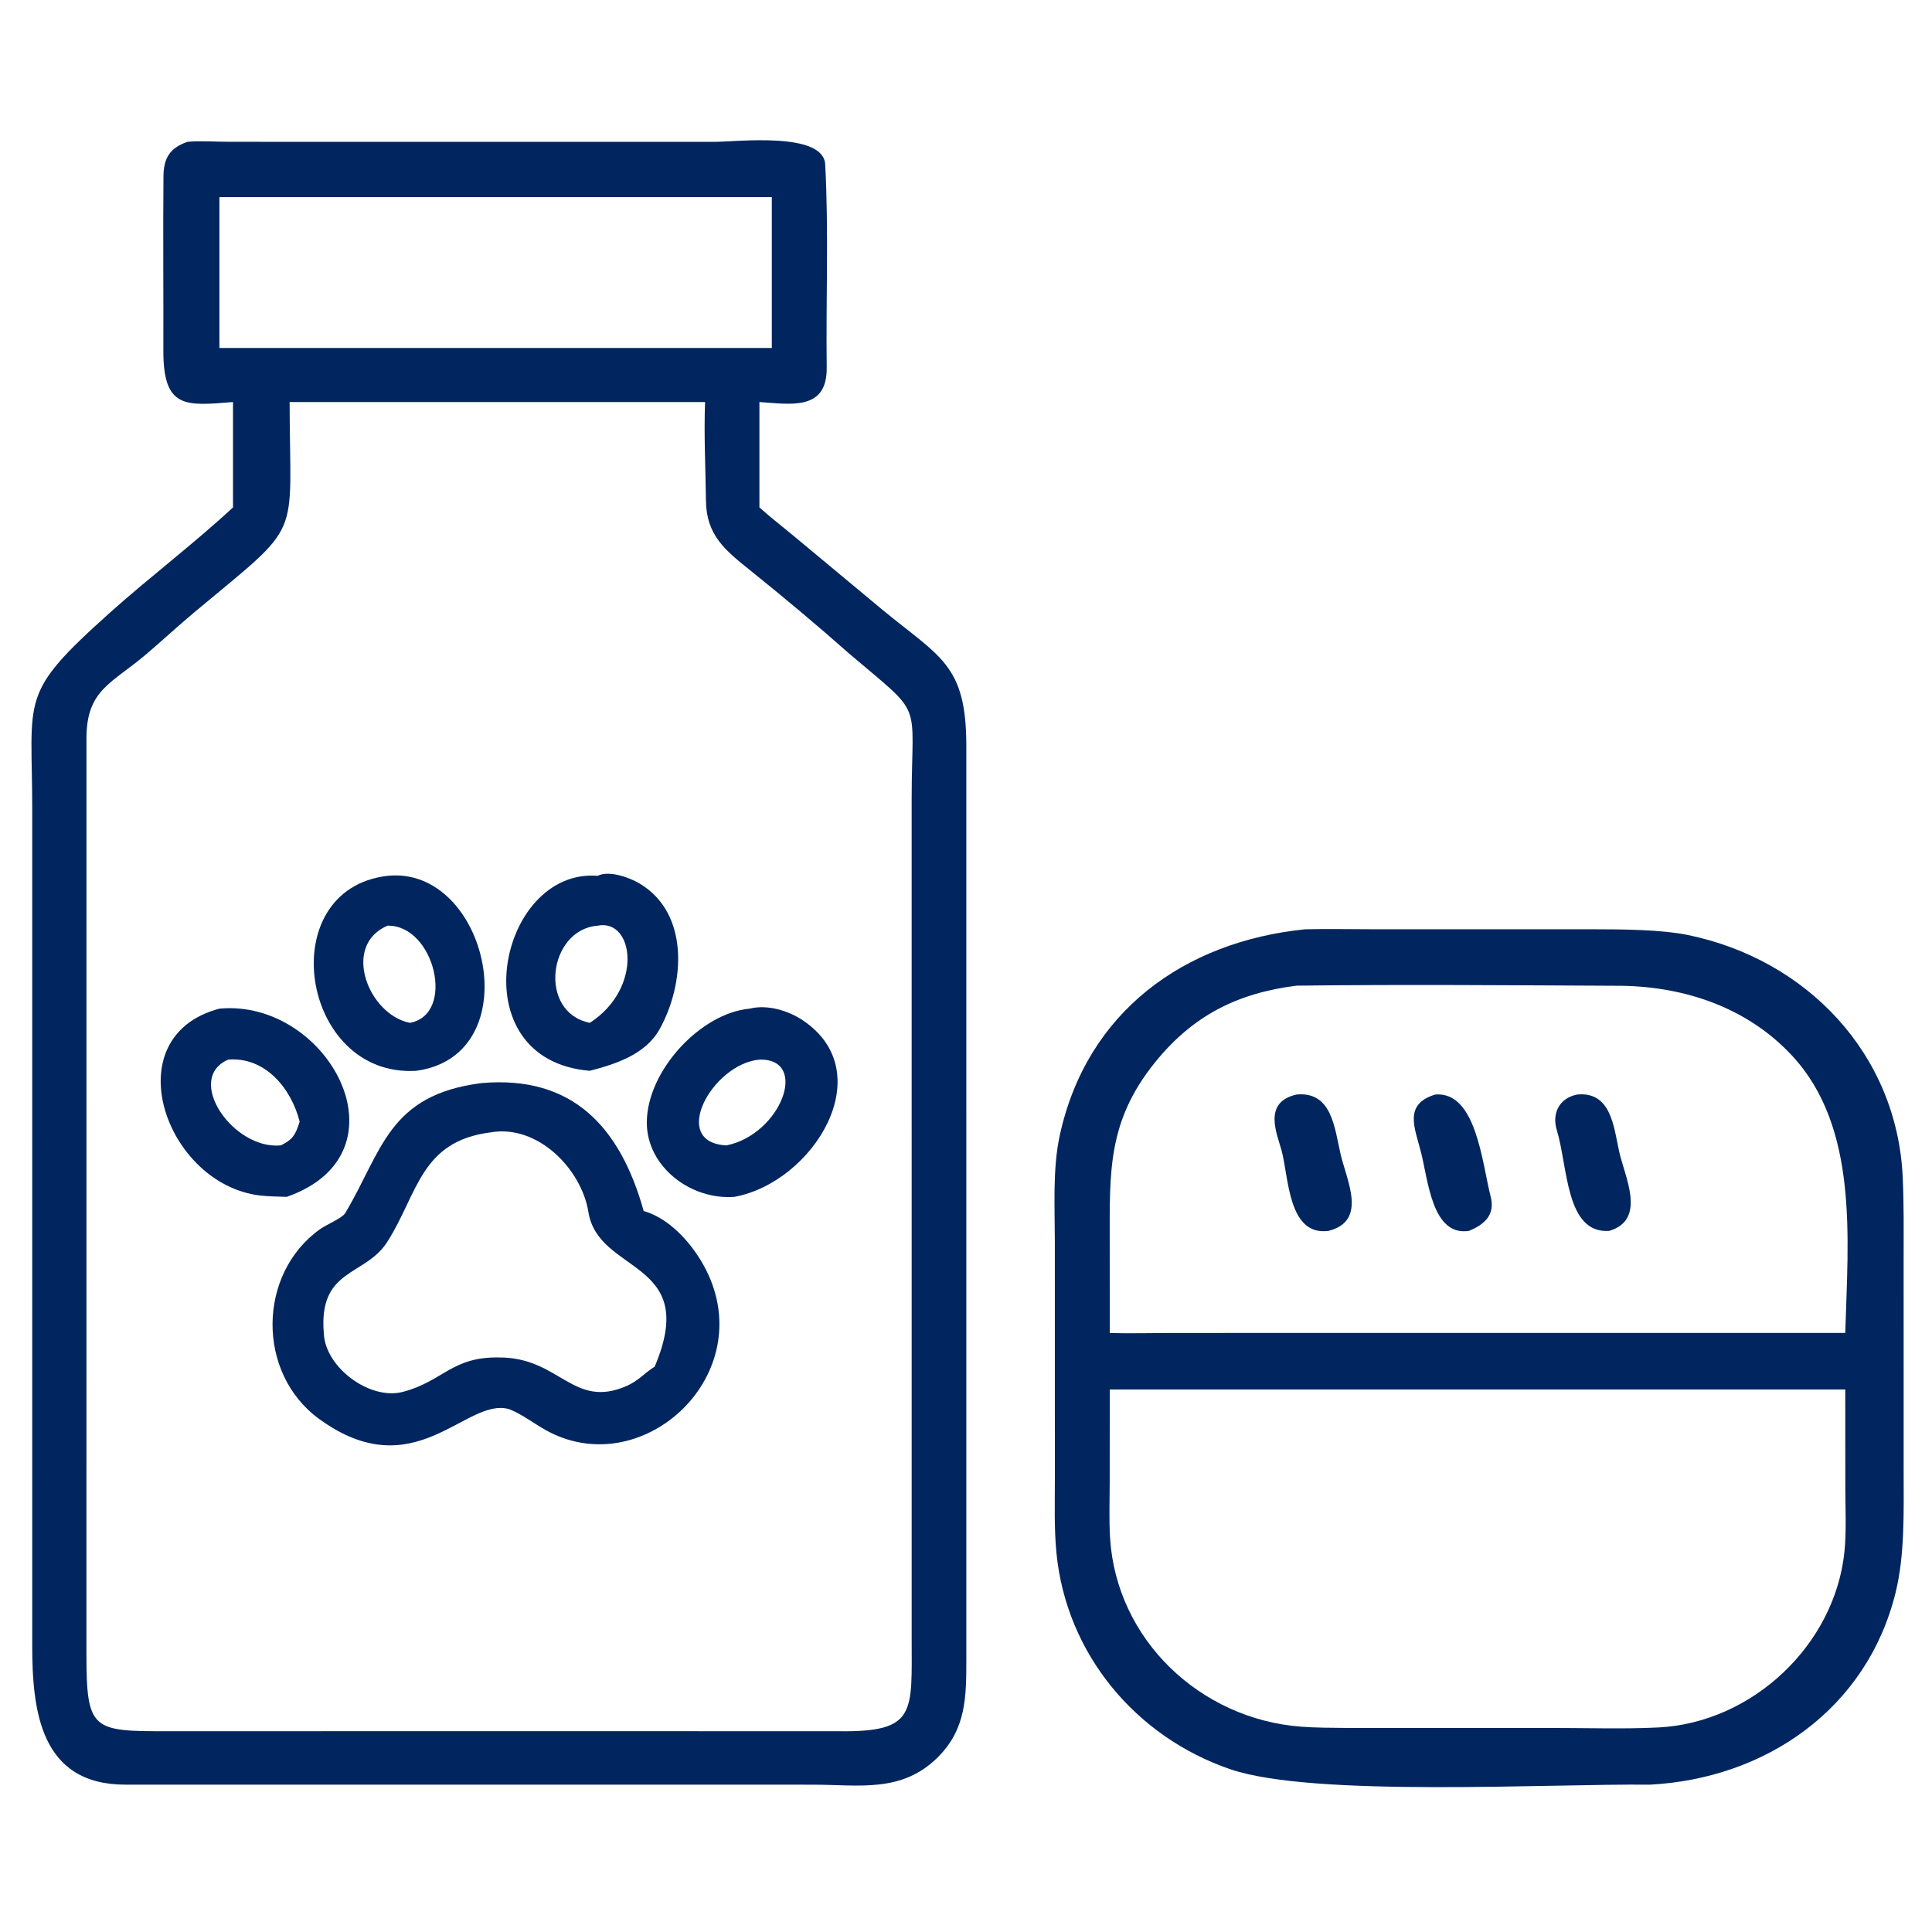
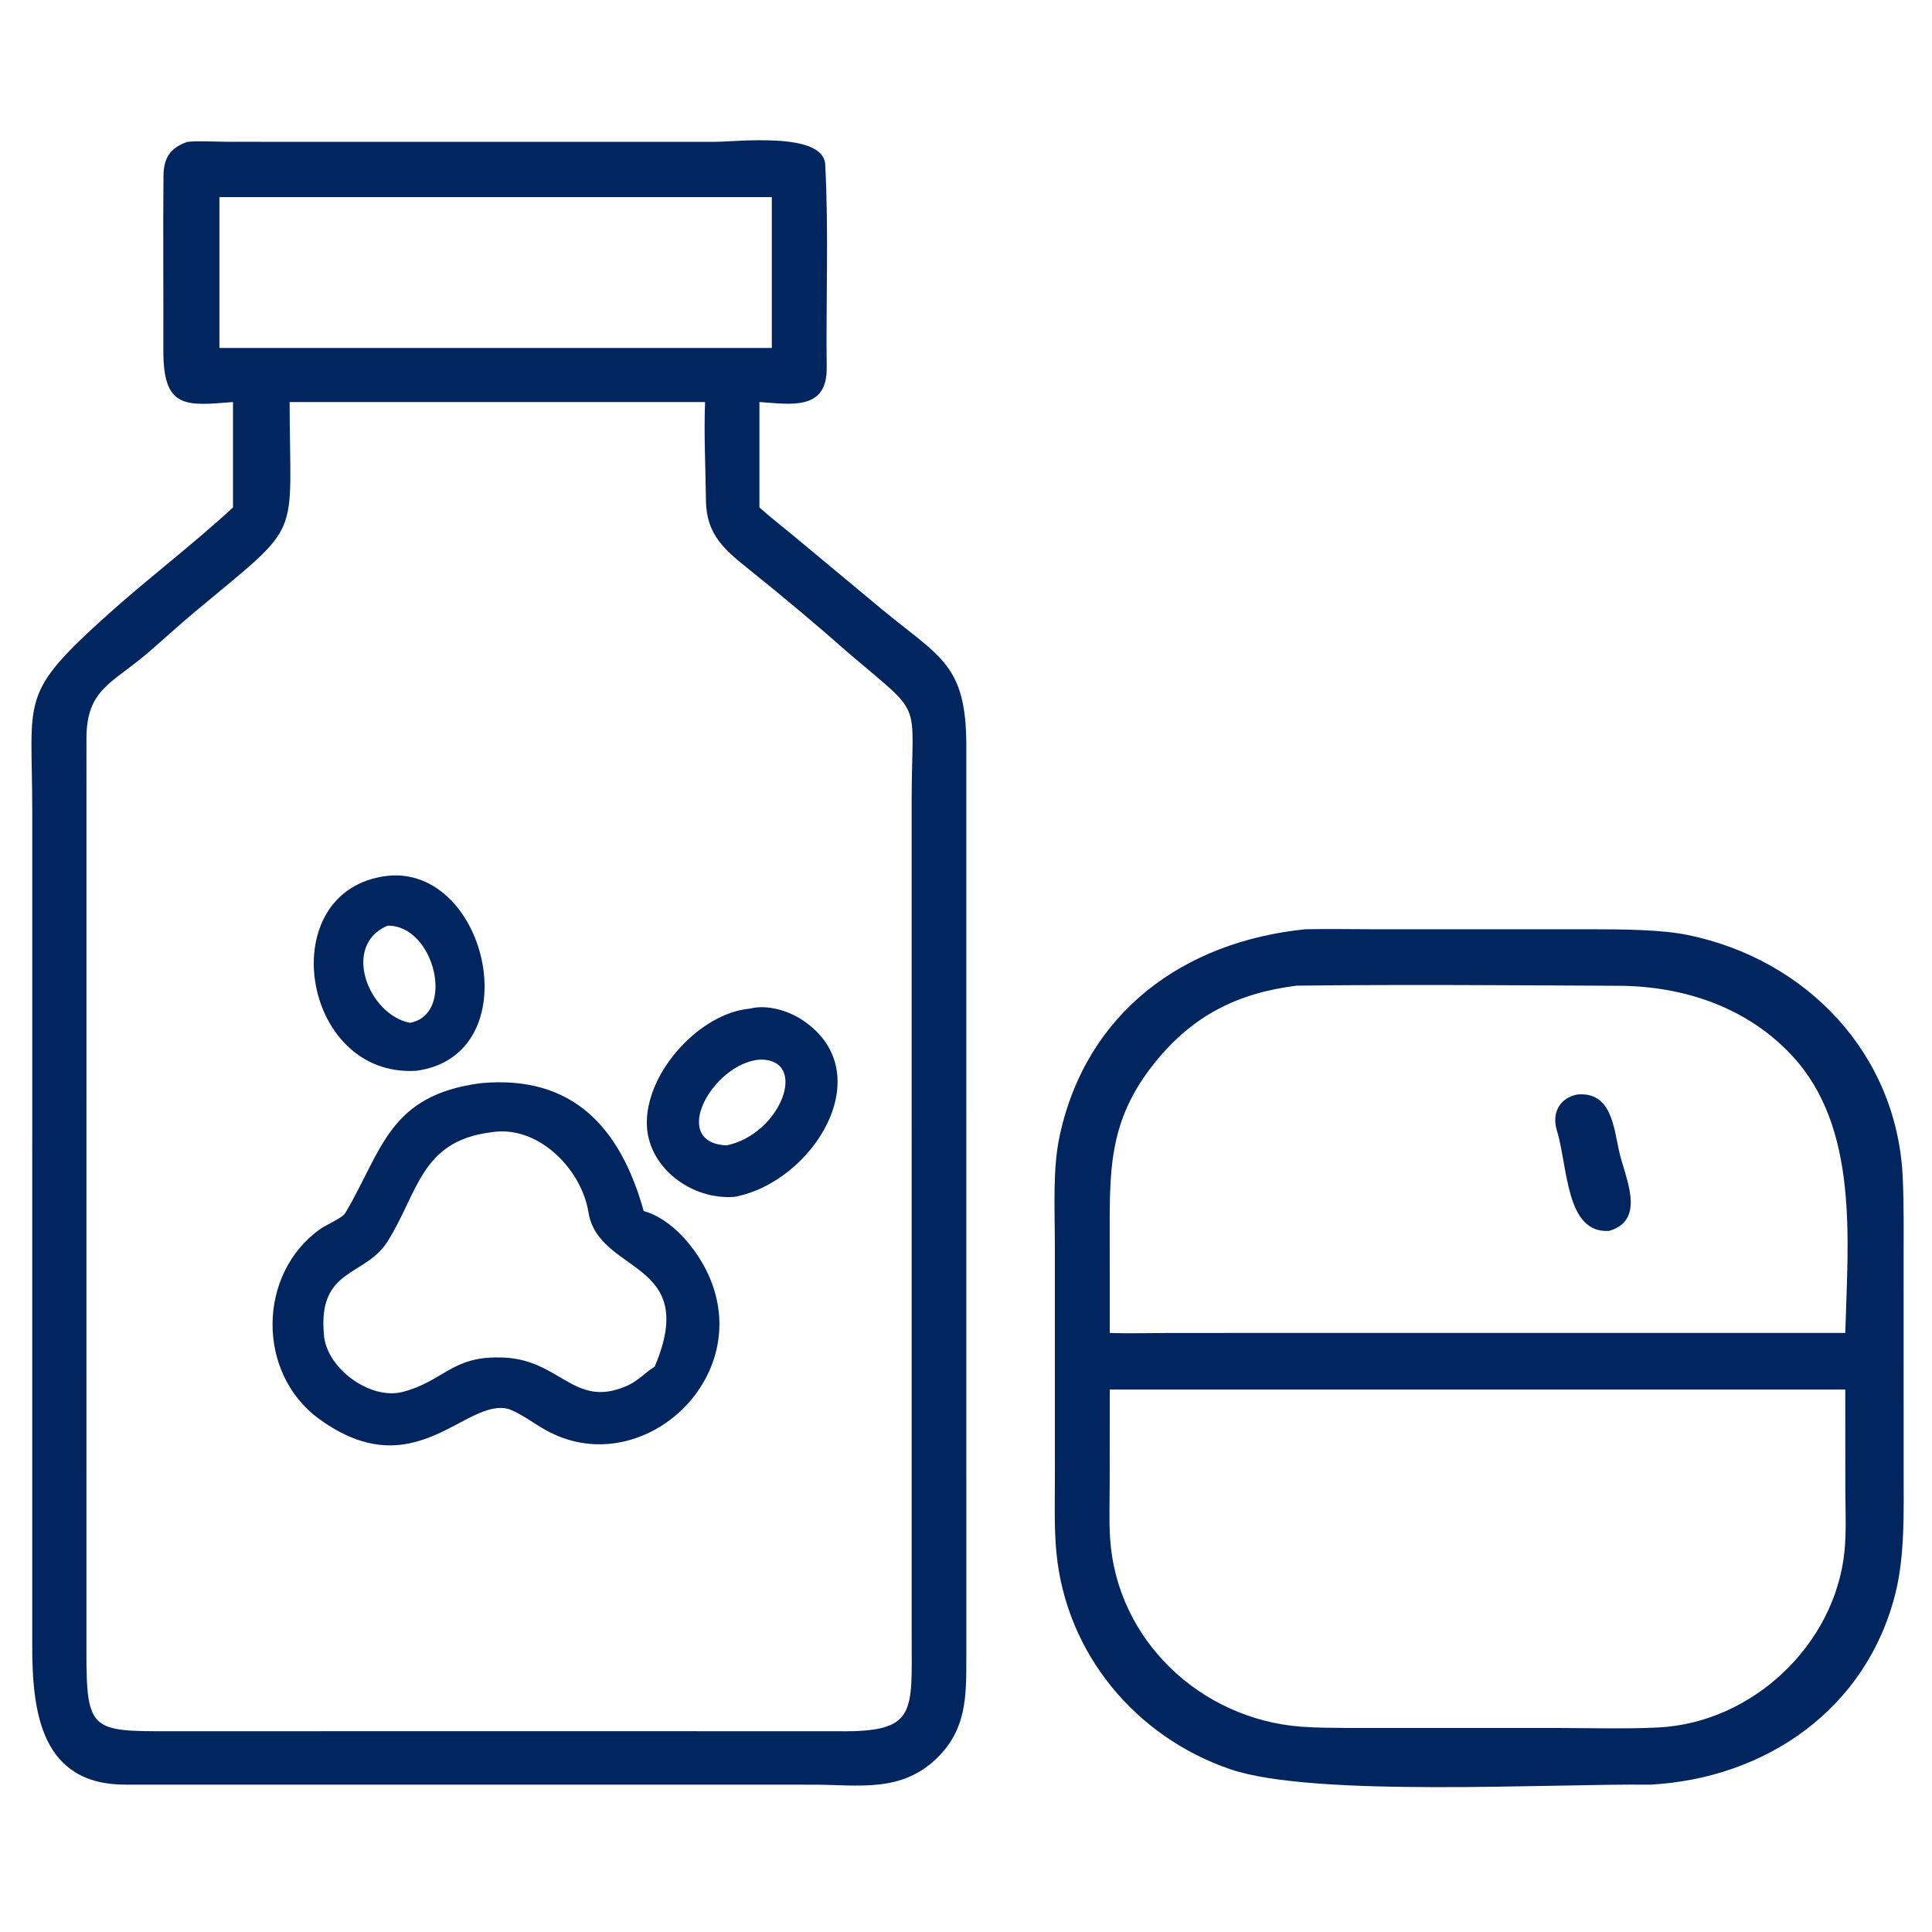
<svg xmlns="http://www.w3.org/2000/svg" width="256" height="256" viewBox="0 0 256 256" fill="none">
  <path d="M30.874 53.272C24.636 53.774 21.624 54.212 21.646 46.457C21.667 38.791 21.592 31.023 21.661 23.344C21.683 20.959 22.501 19.599 24.832 18.797C26.311 18.635 28.703 18.785 30.261 18.79L94.605 18.796C97.6 18.796 109.111 17.39 109.345 21.795C109.818 30.696 109.431 39.785 109.543 48.704C109.615 54.48 104.735 53.544 100.627 53.272V67.236C102.215 68.663 103.856 69.912 105.484 71.277L116.9 80.775C124.548 87.09 128.011 88.021 128.042 98.687L128.044 219.845C128.04 224.77 128.058 229.076 124.26 232.851C119.486 237.597 113.842 236.488 107.782 236.479L16.723 236.475C5.337 236.542 4.259 226.697 4.27 217.908L4.272 107.348C4.273 92.224 2.399 92.085 14.5 81.241C19.852 76.445 25.62 72.104 30.874 67.236V53.272ZM48.396 26.116H29.074V46.11H82.938H102.27V26.116H48.396ZM58.235 53.272H38.377C38.398 72.01 40.362 68.93 25.798 81.094C23.624 82.91 21.552 84.835 19.398 86.669C14.826 90.565 11.501 91.362 11.458 97.717L11.454 219.103C11.45 229.325 12.22 229.408 22.292 229.397L74.438 229.387L111.251 229.399C121.447 229.506 120.802 226.957 120.802 217.068L120.8 105.881C120.806 92.412 122.573 95.154 112.585 86.662C108.288 82.854 103.856 79.15 99.384 75.557C96.056 72.884 93.593 70.908 93.541 66.316C93.492 62.035 93.257 57.551 93.427 53.272H58.235Z" fill="#01265F" />
-   <path d="M78.156 141.886C60.71 140.458 66.04 114.991 79.193 116.051C80.661 115.298 83.358 116.248 84.703 117.044C91.433 121.003 90.731 130.407 87.397 136.381C85.535 139.718 81.59 140.991 78.156 141.886ZM79.193 122.656C72.635 123.171 71.238 134.142 78.156 135.529C85.254 130.947 84.028 121.7 79.193 122.656Z" fill="#01265F" />
  <path d="M55.155 141.886C39.812 142.827 36.018 117.826 51.353 116.051C64.712 114.68 70.262 139.843 55.155 141.886ZM51.353 122.656C45.212 125.273 48.811 134.446 54.309 135.529C60.415 134.438 57.594 122.56 51.353 122.656Z" fill="#01265F" />
  <path d="M218.594 236.479C205.627 236.313 174.026 238.195 163.029 234.436C150.442 230.133 141.273 219.088 139.982 205.752C139.671 202.565 139.775 199.242 139.775 195.998L139.771 164.429C139.767 159.992 139.471 154.848 140.414 150.49C143.98 134.015 156.958 124.753 172.937 123.136C175.826 123.064 179.015 123.131 181.933 123.132L211.063 123.133C214.797 123.139 220.069 123.156 223.656 123.894C239.379 127.126 251.399 139.625 252.124 156.061C252.281 159.642 252.244 163.001 252.241 166.556L252.243 195.063C252.243 200.217 252.414 205.971 251.188 210.979C247.402 226.454 233.944 235.691 218.594 236.479ZM171.81 130.605C163.962 131.588 158.052 134.569 153.044 140.774C146.757 148.564 147.041 155.223 147.043 164.516L147.049 176.621C149.603 176.712 152.552 176.624 155.151 176.623L220.153 176.621H244.507C244.865 164.163 246.308 149.405 237.454 139.876C231.608 133.584 223.419 130.76 214.898 130.623C200.545 130.556 186.161 130.431 171.81 130.605ZM213.238 184.112H147.049L147.041 196.472C147.04 198.867 146.943 201.41 147.087 203.757C147.92 217.291 159.052 227.781 172.393 228.794C174.496 228.953 176.651 228.941 178.763 228.965L205.812 228.964C210.381 228.964 215.187 229.125 219.754 228.897C232.159 228.278 243.115 217.998 244.398 205.623C244.674 202.962 244.517 199.8 244.516 197.12L244.507 184.112H213.238Z" fill="#01265F" />
  <path d="M97.304 158.59C91.5 159.028 85.665 154.563 85.706 148.694C85.752 141.82 92.891 134.22 99.343 133.651C101.668 133.06 104.479 133.916 106.412 135.221C116.759 142.206 107.719 156.688 97.304 158.59ZM100.627 140.403C94.376 140.97 88.634 151.412 96.272 151.77C103.519 150.286 107.265 140.241 100.627 140.403Z" fill="#01265F" />
-   <path d="M37.996 158.59C36.853 158.55 35.559 158.542 34.436 158.407C21.899 156.905 15.058 137.355 29.074 133.651C43.488 132.31 54.579 152.781 37.996 158.59ZM30.248 140.403C24.406 142.912 30.851 152.38 37.217 151.77C38.758 150.994 39.108 150.462 39.659 148.774L39.705 148.631C38.629 144.286 35.173 140.007 30.248 140.403Z" fill="#01265F" />
  <path d="M67.451 186.716C61.73 185.068 54.979 197.283 42.267 188.002C33.976 181.95 34.096 168.777 42.427 162.855C43.204 162.303 45.355 161.393 45.735 160.757C50.639 152.562 51.407 145.076 63.816 143.514C75.885 142.46 82.198 149.367 85.293 160.47C89.071 161.526 92.312 165.481 93.879 168.936C100.146 182.751 84.79 196.521 72.265 189.468C70.755 188.623 69.182 187.414 67.617 186.782L67.451 186.716ZM64.982 150.049C55.692 151.236 55.395 158.145 51.322 164.547C48.366 169.194 42.132 167.997 42.915 176.768C43.161 181.228 49.013 185.569 53.371 184.433C58.694 183.047 59.862 179.748 66.127 179.872C74.18 179.844 75.893 186.738 83.005 183.661C84.618 182.963 85.417 181.906 86.745 181.093C92.801 166.86 79.302 168.918 77.967 160.605C77.06 154.957 71.291 148.938 64.982 150.049Z" fill="#01265F" />
-   <path d="M176.03 163.098C170.641 163.819 170.772 155.904 169.804 152.401C169.192 150.188 167.3 146.031 171.809 145.03C176.449 144.605 176.826 149.358 177.621 152.873C178.412 156.37 181.275 161.78 176.03 163.098Z" fill="#01265F" />
-   <path d="M194.644 163.098C189.761 163.848 189.246 156.423 188.283 152.652C187.46 149.434 185.95 146.312 190.181 145.03C195.629 144.58 196.383 154.144 197.524 158.57C198.143 160.969 196.709 162.249 194.644 163.098Z" fill="#01265F" />
  <path d="M213.238 163.098C207.436 163.504 207.773 154.619 206.287 149.758C205.599 147.505 206.626 145.498 208.985 145.03C213.434 144.608 213.822 149.208 214.528 152.494C215.263 155.919 218.252 161.601 213.238 163.098Z" fill="#01265F" />
</svg>